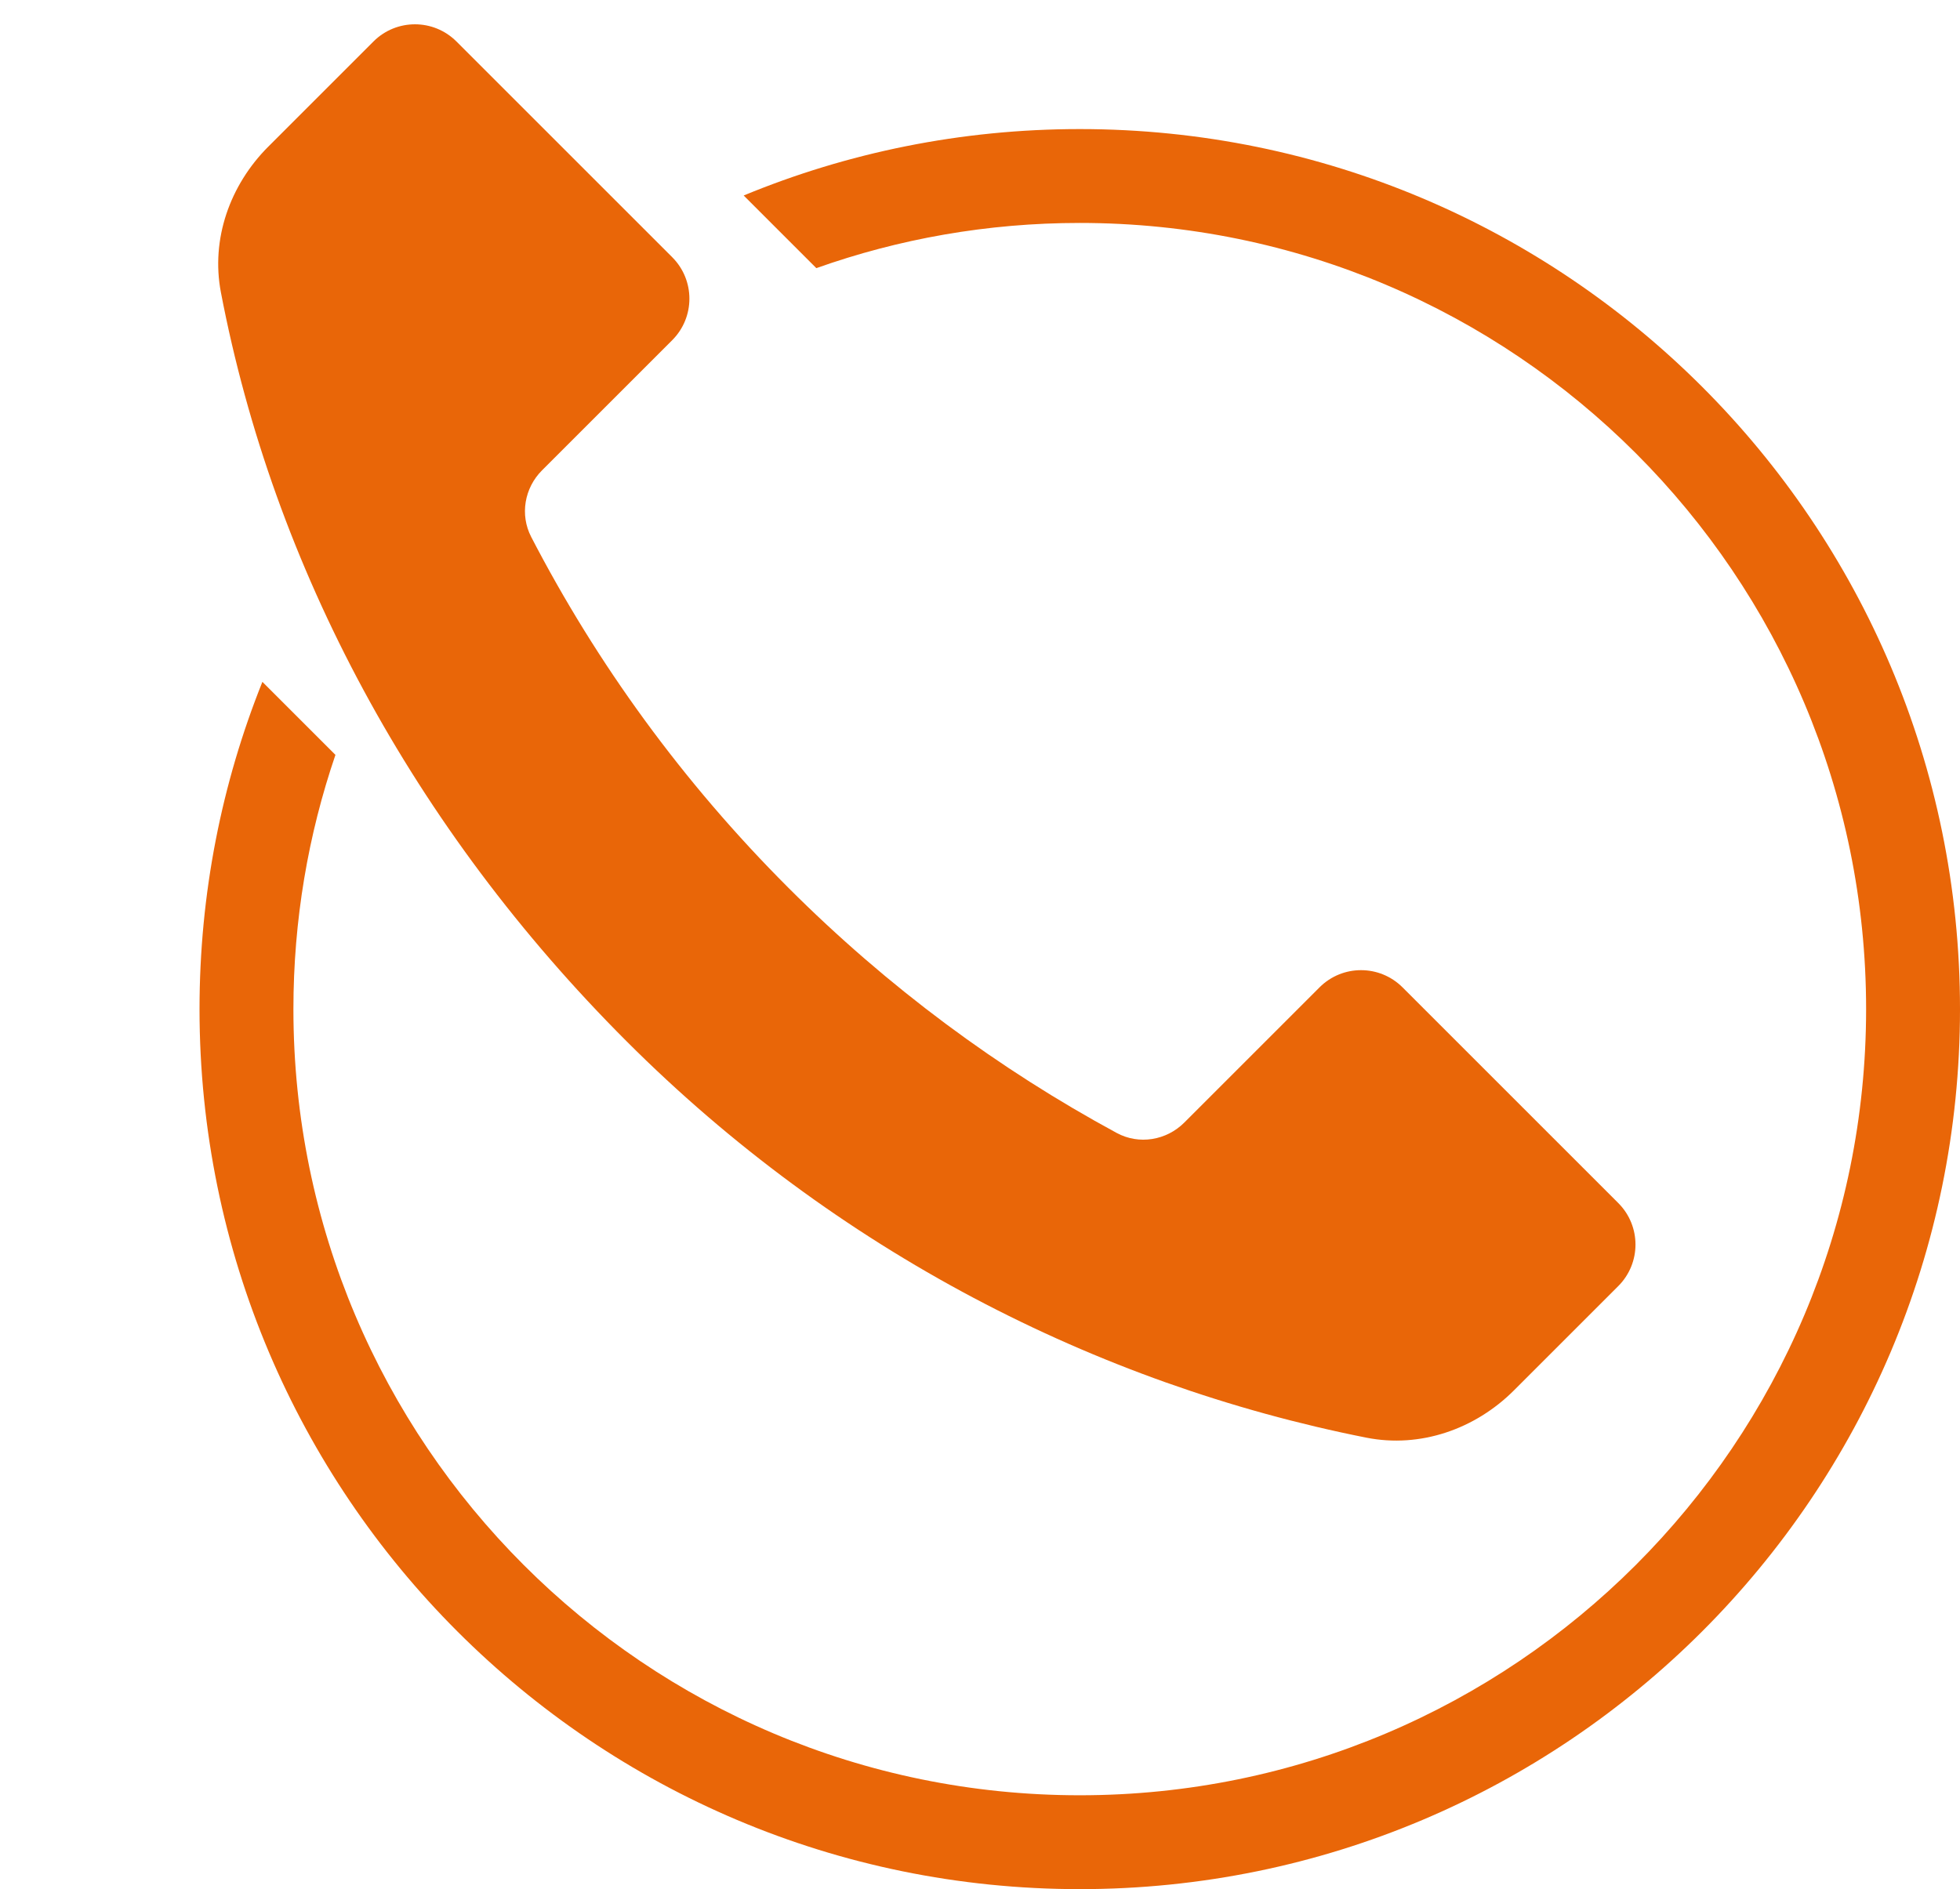
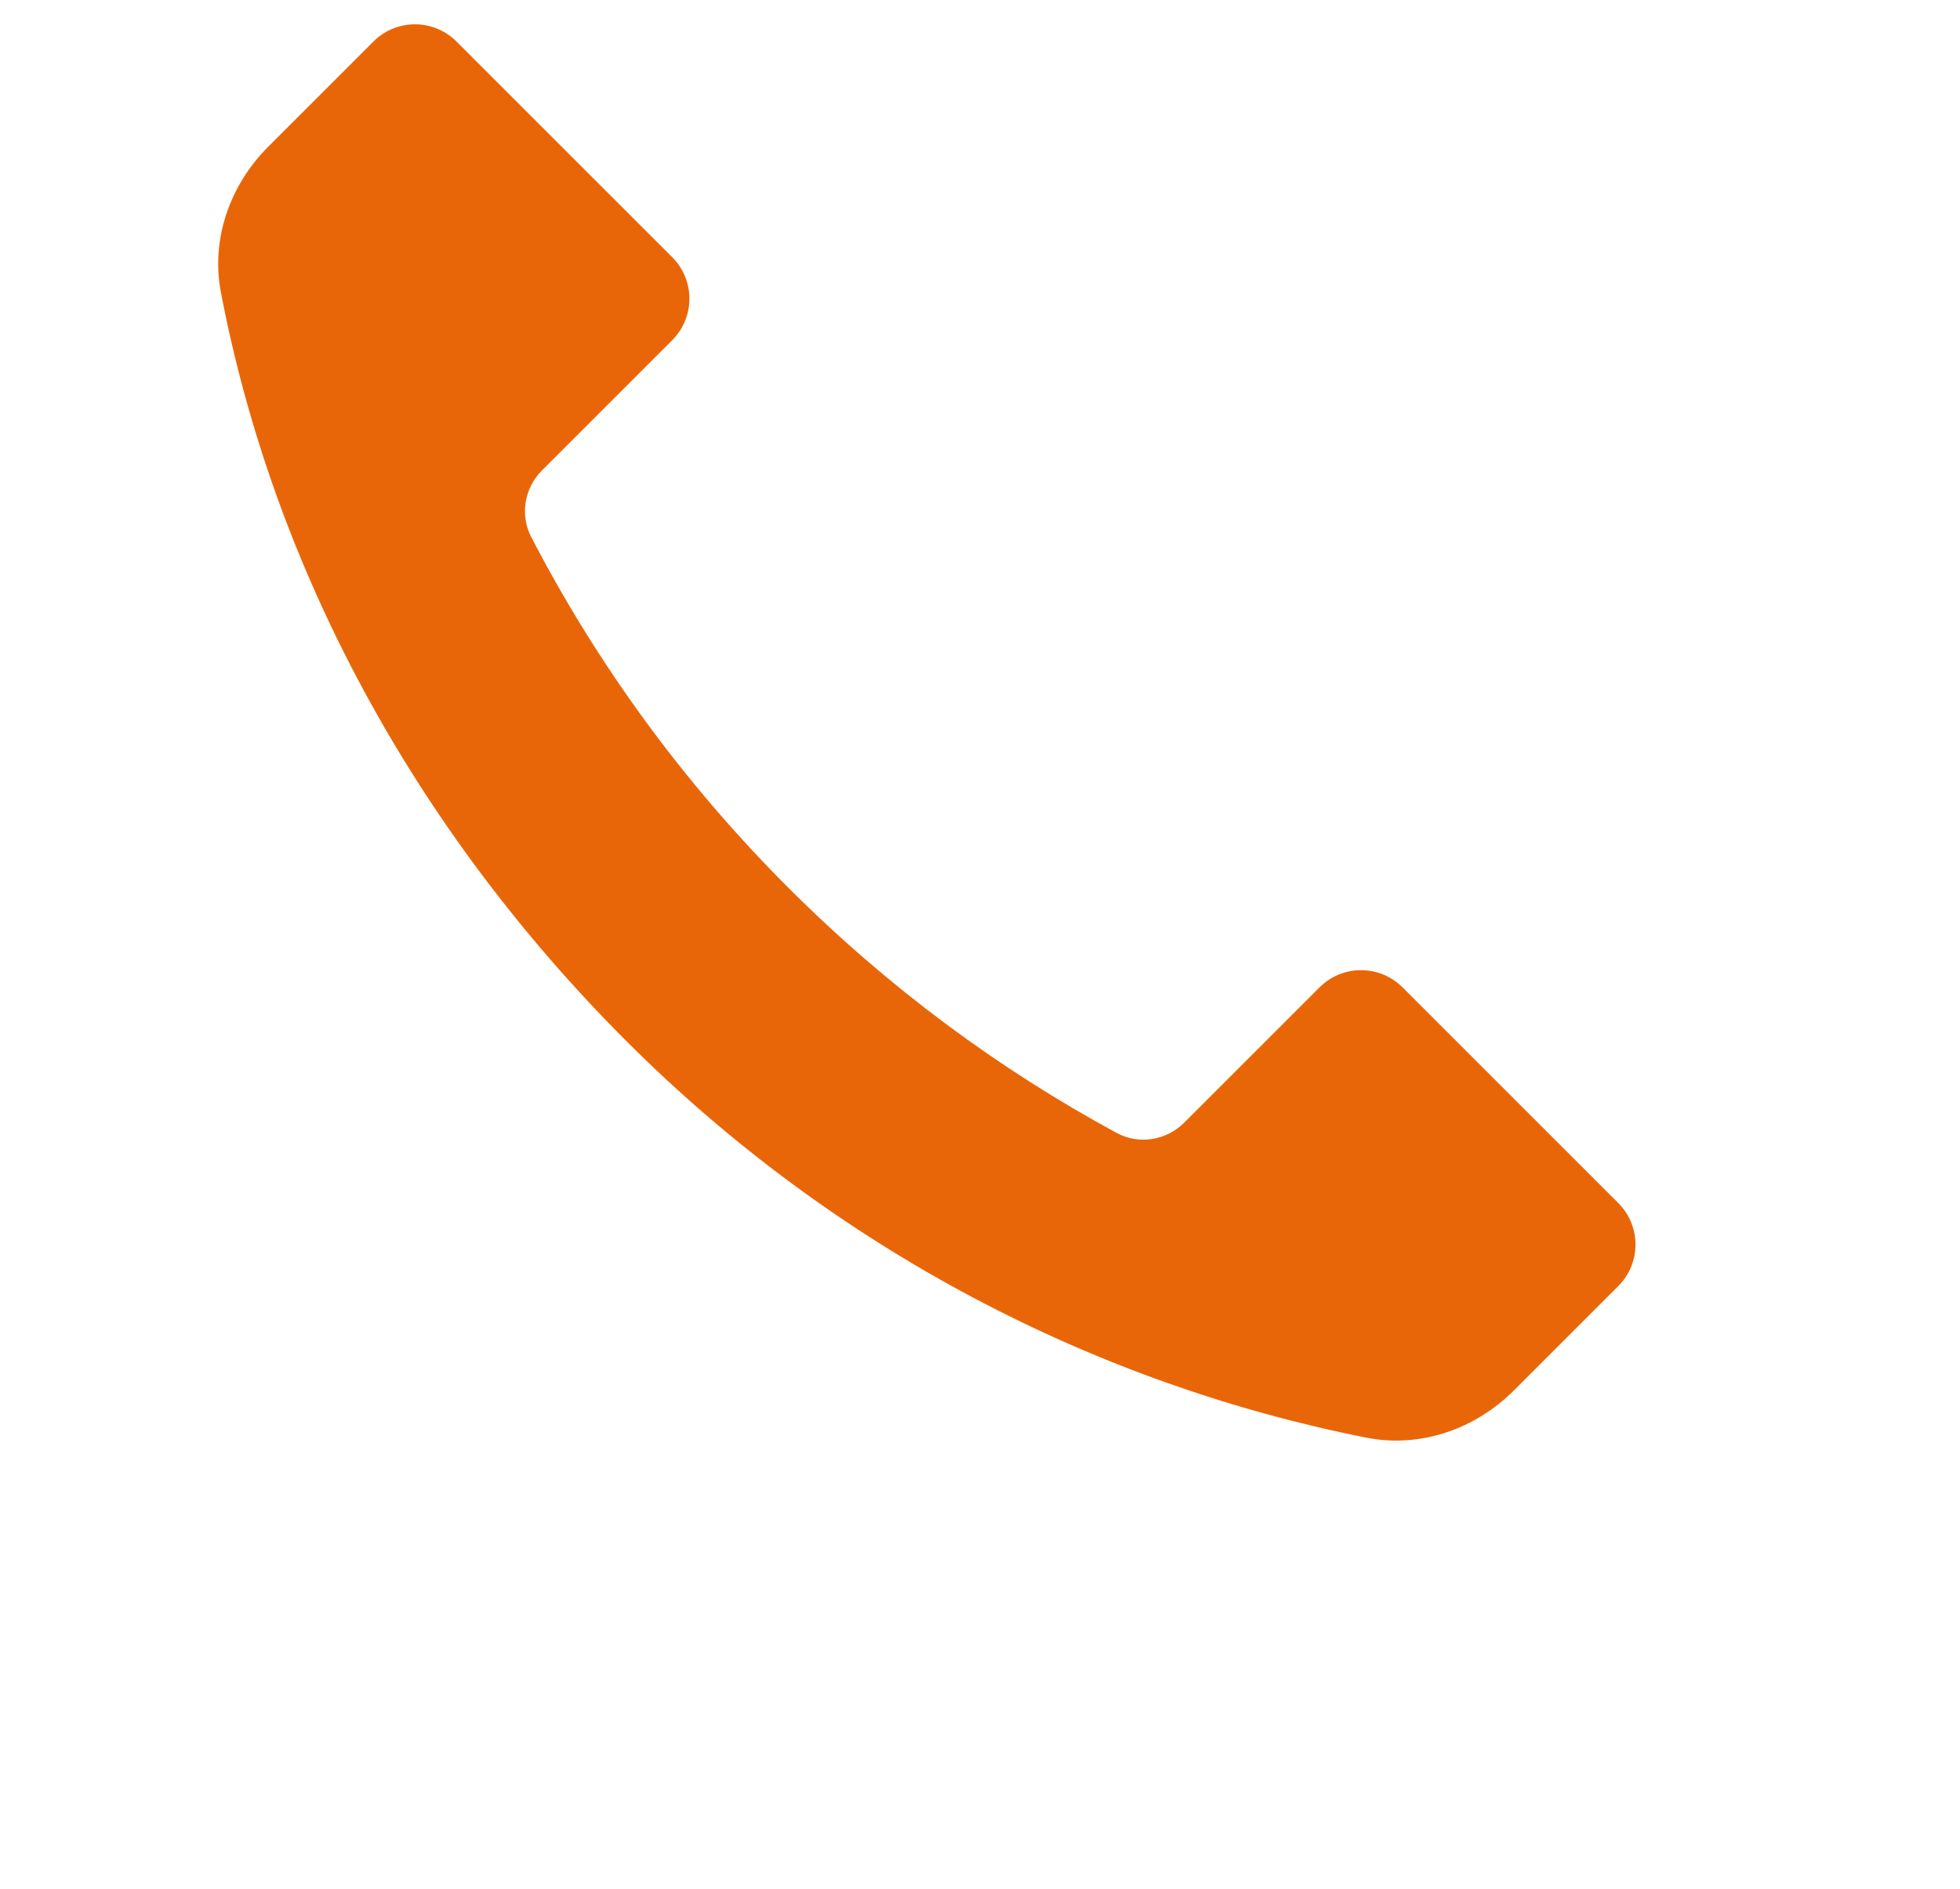
<svg xmlns="http://www.w3.org/2000/svg" width="167" height="161" viewBox="0 0 167 161" fill="none">
-   <path fill-rule="evenodd" clip-rule="evenodd" d="M22.357 58.11C18.901 66.731 17 76.144 17 86C17 127.421 50.579 161 92 161C133.421 161 167 127.421 167 86C167 44.579 133.421 11 92 11C81.859 11 72.187 13.013 63.364 16.661L69.555 22.852C76.572 20.358 84.127 19 92 19C129.003 19 159 48.997 159 86C159 123.003 129.003 153 92 153C54.997 153 25 123.003 25 86C25 78.418 26.259 71.129 28.581 64.333L22.357 58.11Z" fill="#E96608" />
  <path d="M22.864 12.491C19.592 15.764 17.952 20.376 18.823 24.922C23.31 48.364 35.212 70.568 53.387 88.742C71.218 106.574 93.368 117.948 116.417 122.523C121.009 123.434 125.687 121.801 128.997 118.491L137.886 109.602C139.838 107.649 139.838 104.483 137.886 102.531L119.501 84.146C117.548 82.193 114.383 82.193 112.43 84.146L100.905 95.671C99.38 97.196 97.043 97.581 95.147 96.554C85.102 91.115 75.665 84.15 67.175 75.661C58.145 66.63 50.84 56.528 45.262 45.763C44.284 43.877 44.682 41.585 46.184 40.083L57.276 28.991C59.228 27.039 59.228 23.873 57.276 21.92L38.891 3.536C36.938 1.583 33.772 1.583 31.82 3.536L22.864 12.491Z" fill="#E96608" />
</svg>